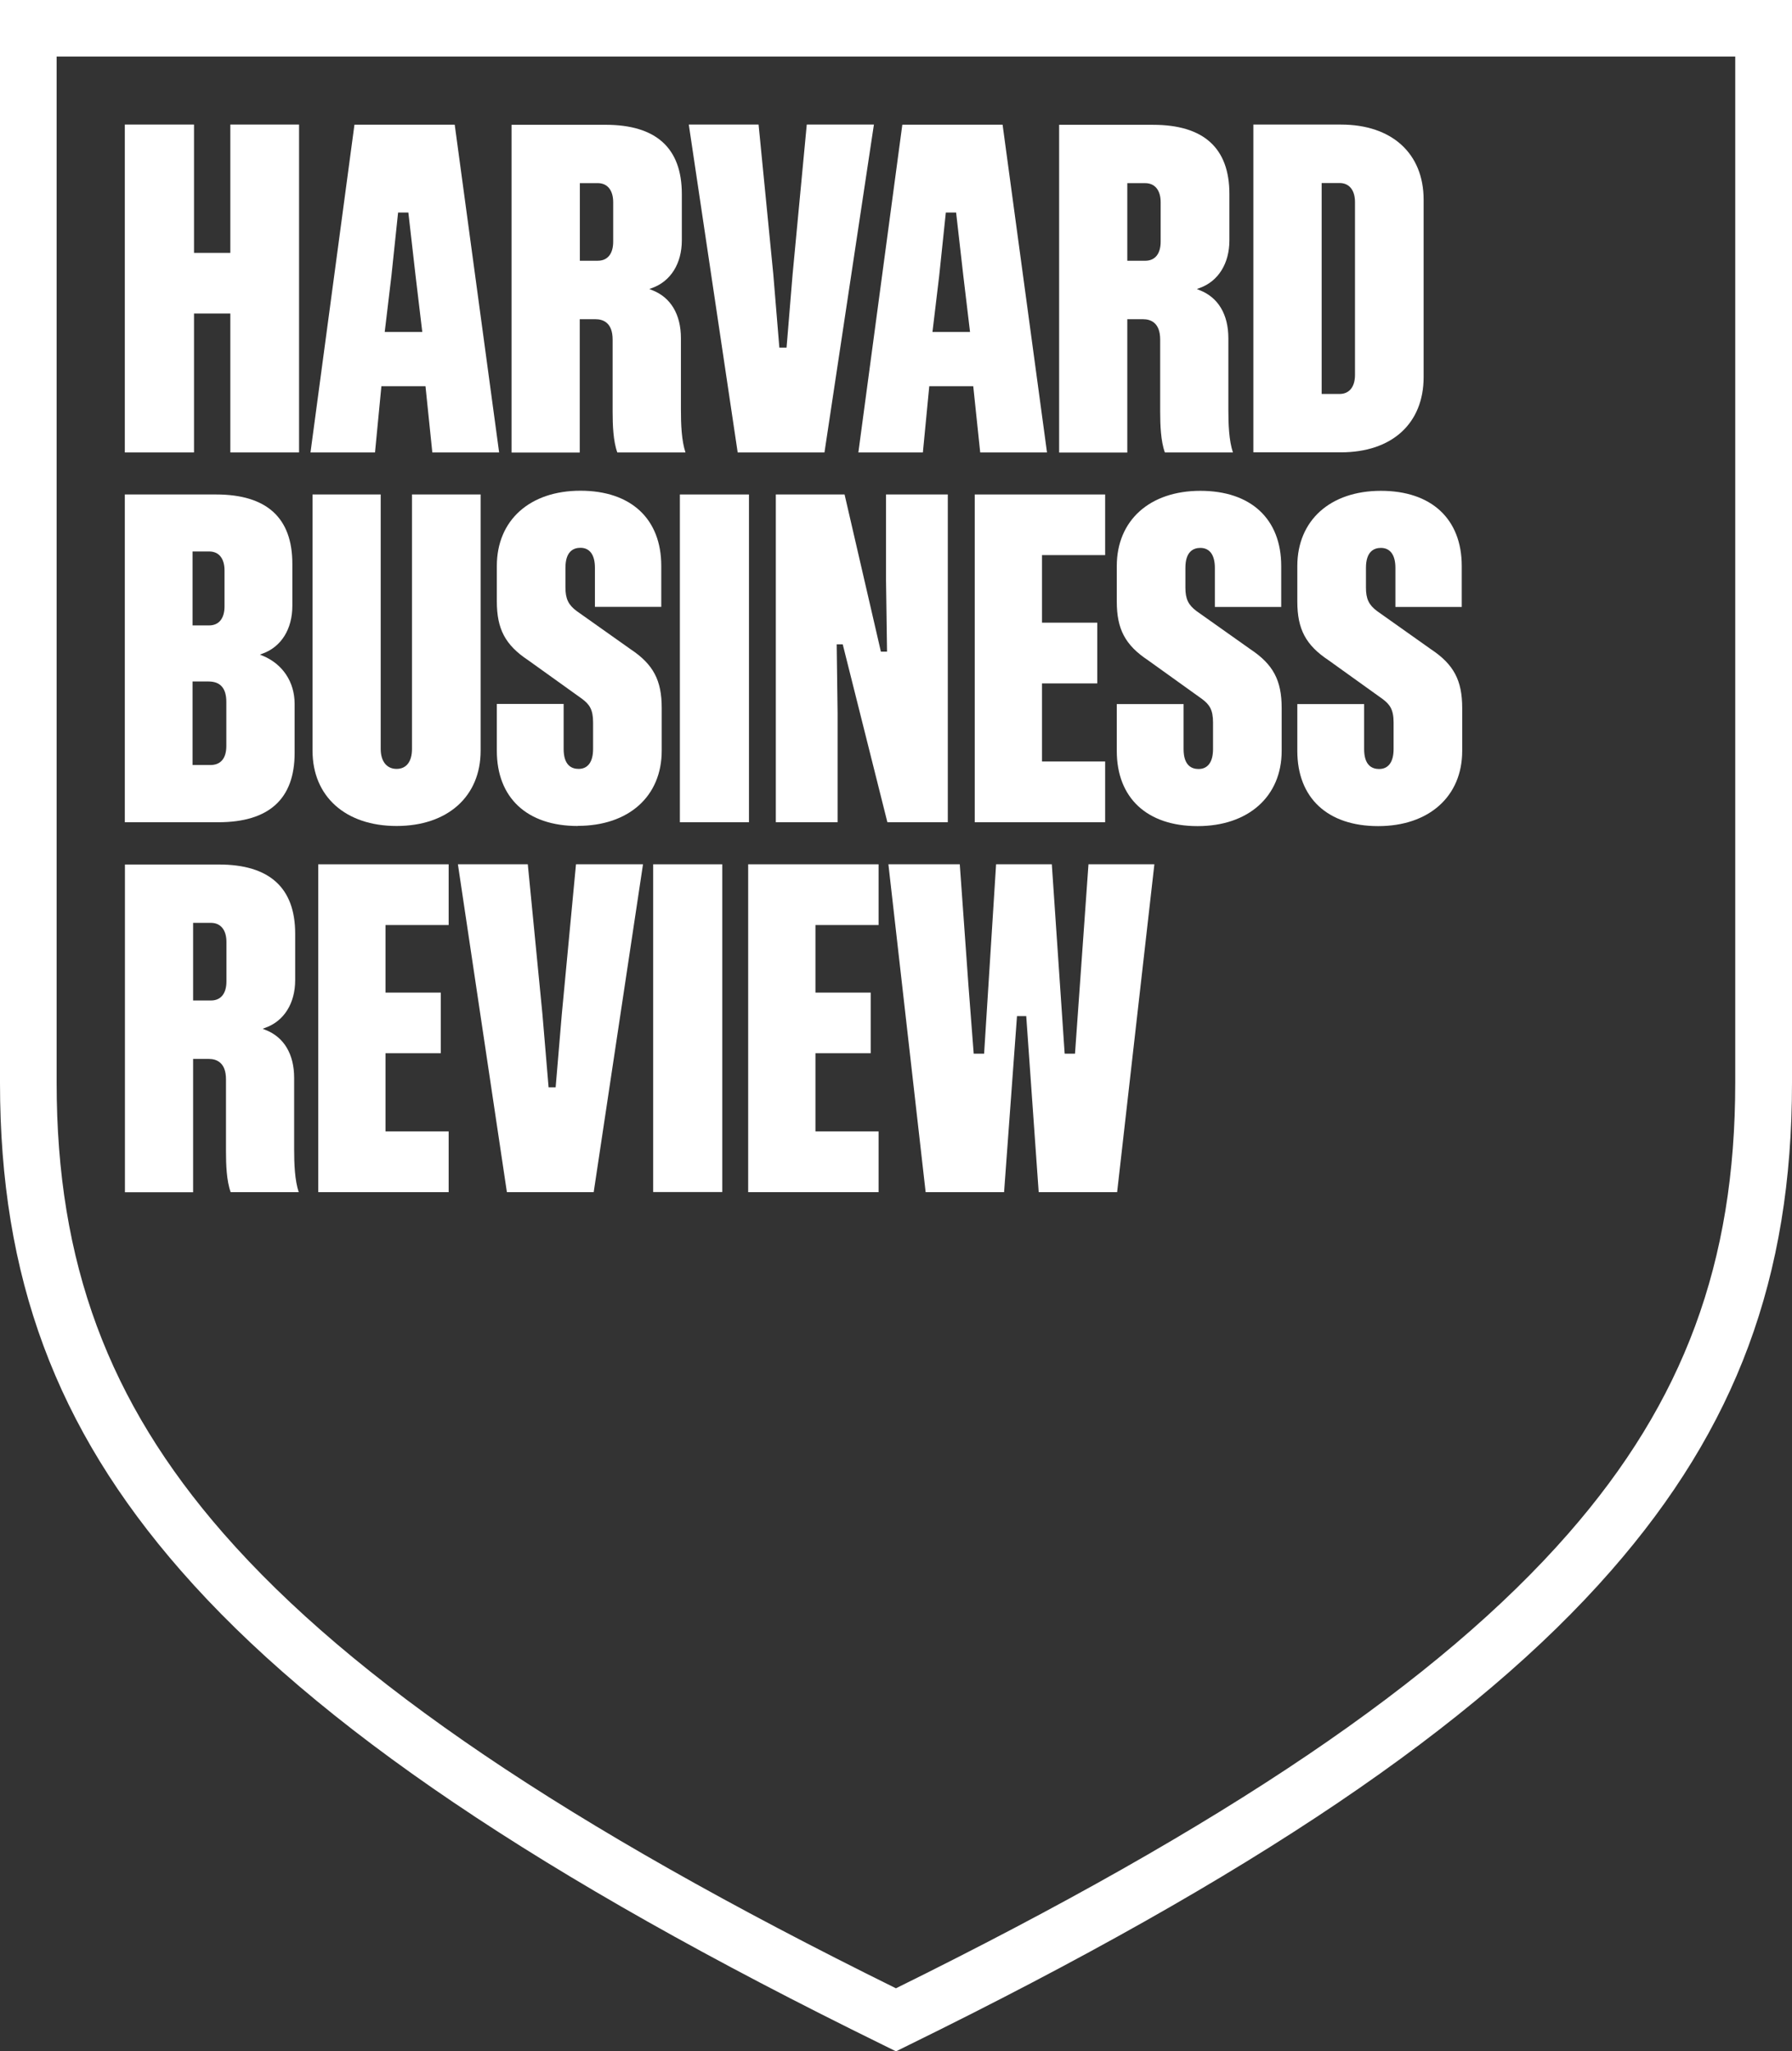
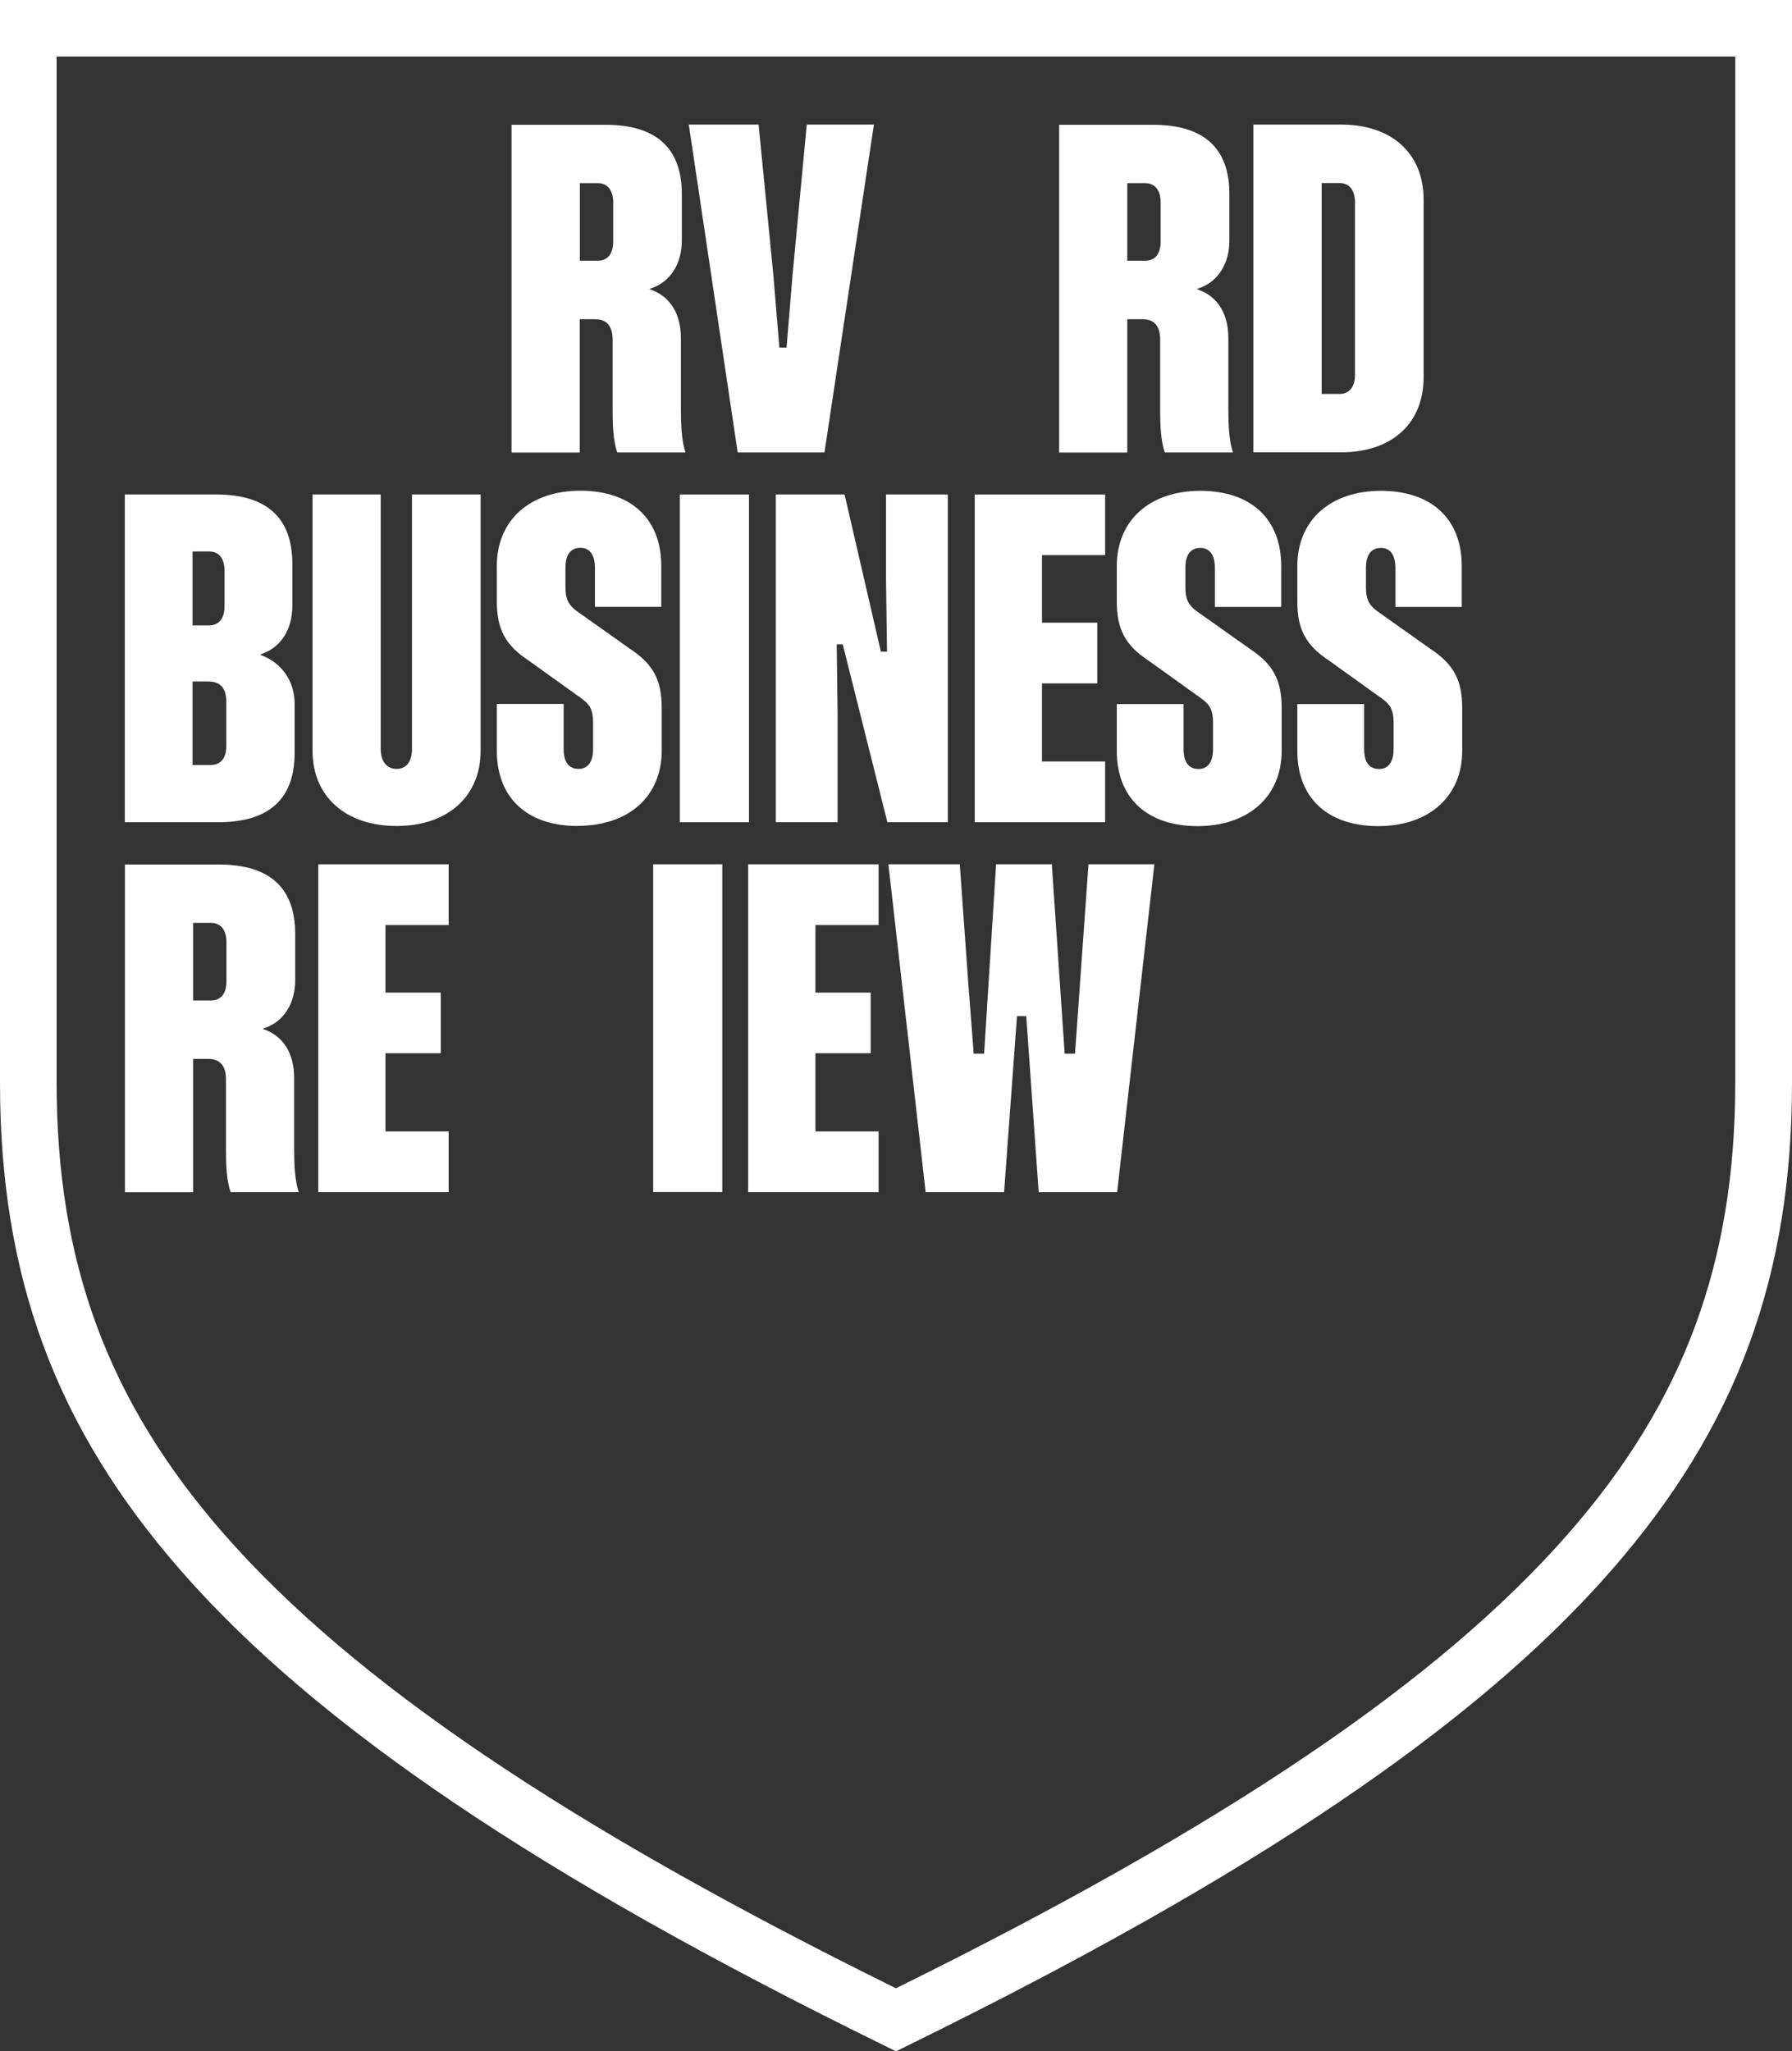
<svg xmlns="http://www.w3.org/2000/svg" width="83" height="95" viewBox="0 0 83 95" fill="none">
  <rect x="0" y="0" width="83" height="95" fill="#333333" stroke="none" />
  <g clip-path="url(#clip0_21848_1279)">
    <path d="M13.646 34.875V32.595C13.646 31.582 13.091 30.748 12.165 30.368L12.038 30.315L12.165 30.268C13.027 29.956 13.54 29.133 13.54 28.061V26.104C13.54 23.977 12.35 22.9 10.007 22.9H5.781V38.079H10.113C12.456 38.079 13.646 37.002 13.646 34.875ZM8.918 25.539H9.684C10.139 25.539 10.399 25.861 10.399 26.42V28.083C10.399 28.642 10.139 28.964 9.684 28.964H8.918V25.539ZM8.918 35.435V31.561H9.663C10.208 31.561 10.483 31.877 10.483 32.505V34.548C10.483 35.118 10.224 35.429 9.748 35.429H8.918V35.435Z" fill="white" />
    <path d="M22.261 22.9H19.082V34.685C19.082 35.271 18.823 35.609 18.368 35.609C17.913 35.609 17.633 35.26 17.633 34.685V22.9H14.476V34.77C14.476 36.886 16.004 38.253 18.368 38.253C20.732 38.253 22.261 36.886 22.261 34.77V22.9Z" fill="white" />
    <path d="M26.756 38.248C29.12 38.248 30.649 36.881 30.649 34.764V32.785C30.649 31.503 30.258 30.764 29.2 30.062L26.703 28.294C26.323 28.009 26.19 27.729 26.19 27.207V26.294C26.19 25.528 26.566 25.37 26.883 25.37C27.317 25.37 27.555 25.697 27.555 26.294V28.104H30.628V26.209C30.628 24.029 29.226 22.726 26.883 22.726C24.54 22.726 23.012 24.093 23.012 26.209V27.85C23.012 29.133 23.403 29.872 24.461 30.574L26.957 32.363C27.296 32.616 27.47 32.854 27.47 33.45V34.685C27.47 35.282 27.232 35.609 26.799 35.609C26.481 35.609 26.106 35.45 26.106 34.685V32.6H23.012V34.77C23.012 36.949 24.413 38.253 26.756 38.253V38.248Z" fill="white" />
    <path d="M34.69 22.9H31.49V38.079H34.69V22.9Z" fill="white" />
    <path d="M41.101 38.079H43.899V22.9H41.038V26.869L41.085 30.178H40.8L39.118 22.9H35.934V38.079H38.795V33.023L38.753 29.84H39.033L41.101 38.079Z" fill="white" />
    <path d="M51.187 25.708V22.9H45.147V38.079H51.187V35.266H48.262V31.65H50.822V28.837H48.262V25.708H51.187Z" fill="white" />
    <path d="M59.363 32.791C59.363 31.508 58.971 30.769 57.914 30.067L55.417 28.299C55.036 28.014 54.904 27.735 54.904 27.212V26.299C54.904 25.534 55.28 25.375 55.597 25.375C56.031 25.375 56.269 25.703 56.269 26.299V28.109H59.342V26.215C59.342 24.035 57.94 22.731 55.597 22.731C53.254 22.731 51.726 24.098 51.726 26.215V27.856C51.726 29.139 52.117 29.877 53.175 30.579L55.671 32.369C56.01 32.622 56.184 32.859 56.184 33.456V34.691C56.184 35.287 55.946 35.614 55.513 35.614C55.195 35.614 54.82 35.456 54.82 34.691V32.606H51.726V34.775C51.726 36.955 53.127 38.259 55.47 38.259C57.813 38.259 59.363 36.892 59.363 34.775V32.791Z" fill="white" />
    <path d="M67.725 32.791C67.725 31.508 67.334 30.769 66.276 30.067L63.78 28.299C63.399 28.014 63.267 27.735 63.267 27.212V26.299C63.267 25.534 63.642 25.375 63.959 25.375C64.393 25.375 64.631 25.703 64.631 26.299V28.109H67.704V26.215C67.704 24.035 66.302 22.731 63.959 22.731C61.616 22.731 60.088 24.098 60.088 26.215V27.856C60.088 29.139 60.479 29.877 61.537 30.579L64.033 32.369C64.372 32.622 64.547 32.859 64.547 33.456V34.691C64.547 35.287 64.309 35.614 63.875 35.614C63.557 35.614 63.182 35.456 63.182 34.691V32.606H60.088V34.775C60.088 36.955 61.489 38.259 63.833 38.259C66.175 38.259 67.725 36.892 67.725 34.775V32.791Z" fill="white" />
-     <path d="M13.852 20.953V5.768H10.668V11.711H8.986V5.768H5.781V20.953H8.986V14.519H10.668V20.953H13.852Z" fill="white" />
-     <path d="M19.707 17.886L20.024 20.953H23.118L21.061 5.774H16.417L14.381 20.953H17.369L17.665 17.886H19.707ZM18.131 12.762L18.438 9.843H18.914L19.247 12.762L19.559 15.374H17.819L18.131 12.762Z" fill="white" />
    <path d="M31.749 20.953C31.564 20.398 31.538 19.638 31.538 18.963V15.664C31.538 14.561 31.067 13.77 30.205 13.437L30.073 13.384L30.205 13.337C31.067 13.025 31.58 12.202 31.58 11.131V8.983C31.58 6.856 30.39 5.779 28.047 5.779H23.694V20.958H26.852V14.783H27.576C27.941 14.783 28.375 14.946 28.375 15.727V19.068C28.375 19.675 28.401 20.43 28.592 20.953H31.749ZM27.688 12.075H26.857V8.481H27.688C28.137 8.481 28.401 8.814 28.401 9.363V11.194C28.401 11.753 28.142 12.075 27.688 12.075Z" fill="white" />
    <path d="M37.367 5.769L36.711 12.704L36.431 16.097H36.097L35.817 12.704L35.135 5.769H31.903L34.167 20.953H38.187L40.477 5.769H37.367Z" fill="white" />
    <path d="M53.953 20.953H57.105C56.92 20.399 56.894 19.639 56.894 18.963V15.665C56.894 14.562 56.423 13.77 55.561 13.438L55.434 13.385L55.566 13.337C56.428 13.026 56.942 12.203 56.942 11.131V8.983C56.942 6.856 55.752 5.78 53.408 5.78H49.056V20.958H52.213V14.783H52.938C53.303 14.783 53.736 14.947 53.736 15.728V19.069C53.736 19.676 53.763 20.431 53.953 20.953ZM53.044 12.076H52.213V8.482H53.044C53.493 8.482 53.758 8.814 53.758 9.363V11.194C53.758 11.754 53.498 12.076 53.044 12.076Z" fill="white" />
    <path d="M65.938 9.252C65.938 7.104 64.467 5.769 62.108 5.769H58.052V20.948H62.108C64.472 20.948 65.938 19.612 65.938 17.464V9.247V9.252ZM62.759 17.364C62.759 17.918 62.495 18.245 62.045 18.245H61.215V8.476H62.045C62.495 8.476 62.759 8.809 62.759 9.358V17.364Z" fill="white" />
-     <path d="M45.078 17.886L45.4 20.953H48.494L46.437 5.774H41.793L39.757 20.953H42.745L43.041 17.886H45.078ZM43.502 12.762L43.808 9.843H44.284L44.617 12.762L44.929 15.374H43.189L43.502 12.762Z" fill="white" />
    <path d="M10.684 55.211H13.836C13.651 54.657 13.624 53.897 13.624 53.221V49.923C13.624 48.82 13.154 48.028 12.292 47.695L12.165 47.643L12.297 47.595C13.159 47.284 13.672 46.46 13.672 45.389V43.241C13.672 41.114 12.482 40.037 10.139 40.037H5.786V55.216H8.944V49.041H9.668C10.033 49.041 10.467 49.205 10.467 49.986V53.327C10.467 53.934 10.493 54.688 10.684 55.211ZM9.774 46.334H8.944V42.74H9.774C10.224 42.74 10.488 43.072 10.488 43.621V45.452C10.488 46.012 10.229 46.334 9.774 46.334Z" fill="white" />
    <path d="M20.78 42.84V40.027H14.74V55.211H20.78V52.398H17.855V48.777H20.415V45.969H17.855V42.84H20.78Z" fill="white" />
    <path d="M33.453 40.027H30.253V55.206H33.453V40.027Z" fill="white" />
    <path d="M40.693 42.84V40.027H34.653V55.211H40.693V52.398H37.769V48.777H40.328V45.969H37.769V42.84H40.693Z" fill="white" />
    <path d="M50.415 40.027L49.791 48.798H49.315L49.309 48.751L48.717 40.027H46.136L45.581 48.798H45.099L44.856 45.642L44.454 40.027H41.148L42.873 55.211H46.506L47.104 47.057H47.532L48.109 55.211H51.742L53.467 40.027H50.415Z" fill="white" />
-     <path d="M26.678 40.027L26.022 46.962L25.736 50.355H25.409L25.123 46.962L24.446 40.027H21.209L23.478 55.211H27.498L29.782 40.027H26.678Z" fill="white" />
    <path d="M41.497 95L40.921 94.715C24.996 86.904 14.656 79.921 8.378 72.739C2.586 66.115 0 59.148 0 50.15V0H83V50.15C83 59.148 80.419 66.115 74.622 72.739C68.344 79.921 57.999 86.904 42.079 94.715L41.503 95H41.497ZM2.623 2.618V50.15C2.623 58.467 5.009 64.906 10.351 71.018C16.322 77.842 26.228 84.545 41.497 92.081C56.767 84.545 66.678 77.842 72.644 71.018C77.991 64.906 80.371 58.472 80.371 50.15V2.618H2.618H2.623Z" fill="white" />
  </g>
  <defs>
    <clipPath id="clip0_21848_1279">
      <rect width="83" height="95" fill="white" />
    </clipPath>
  </defs>
</svg>